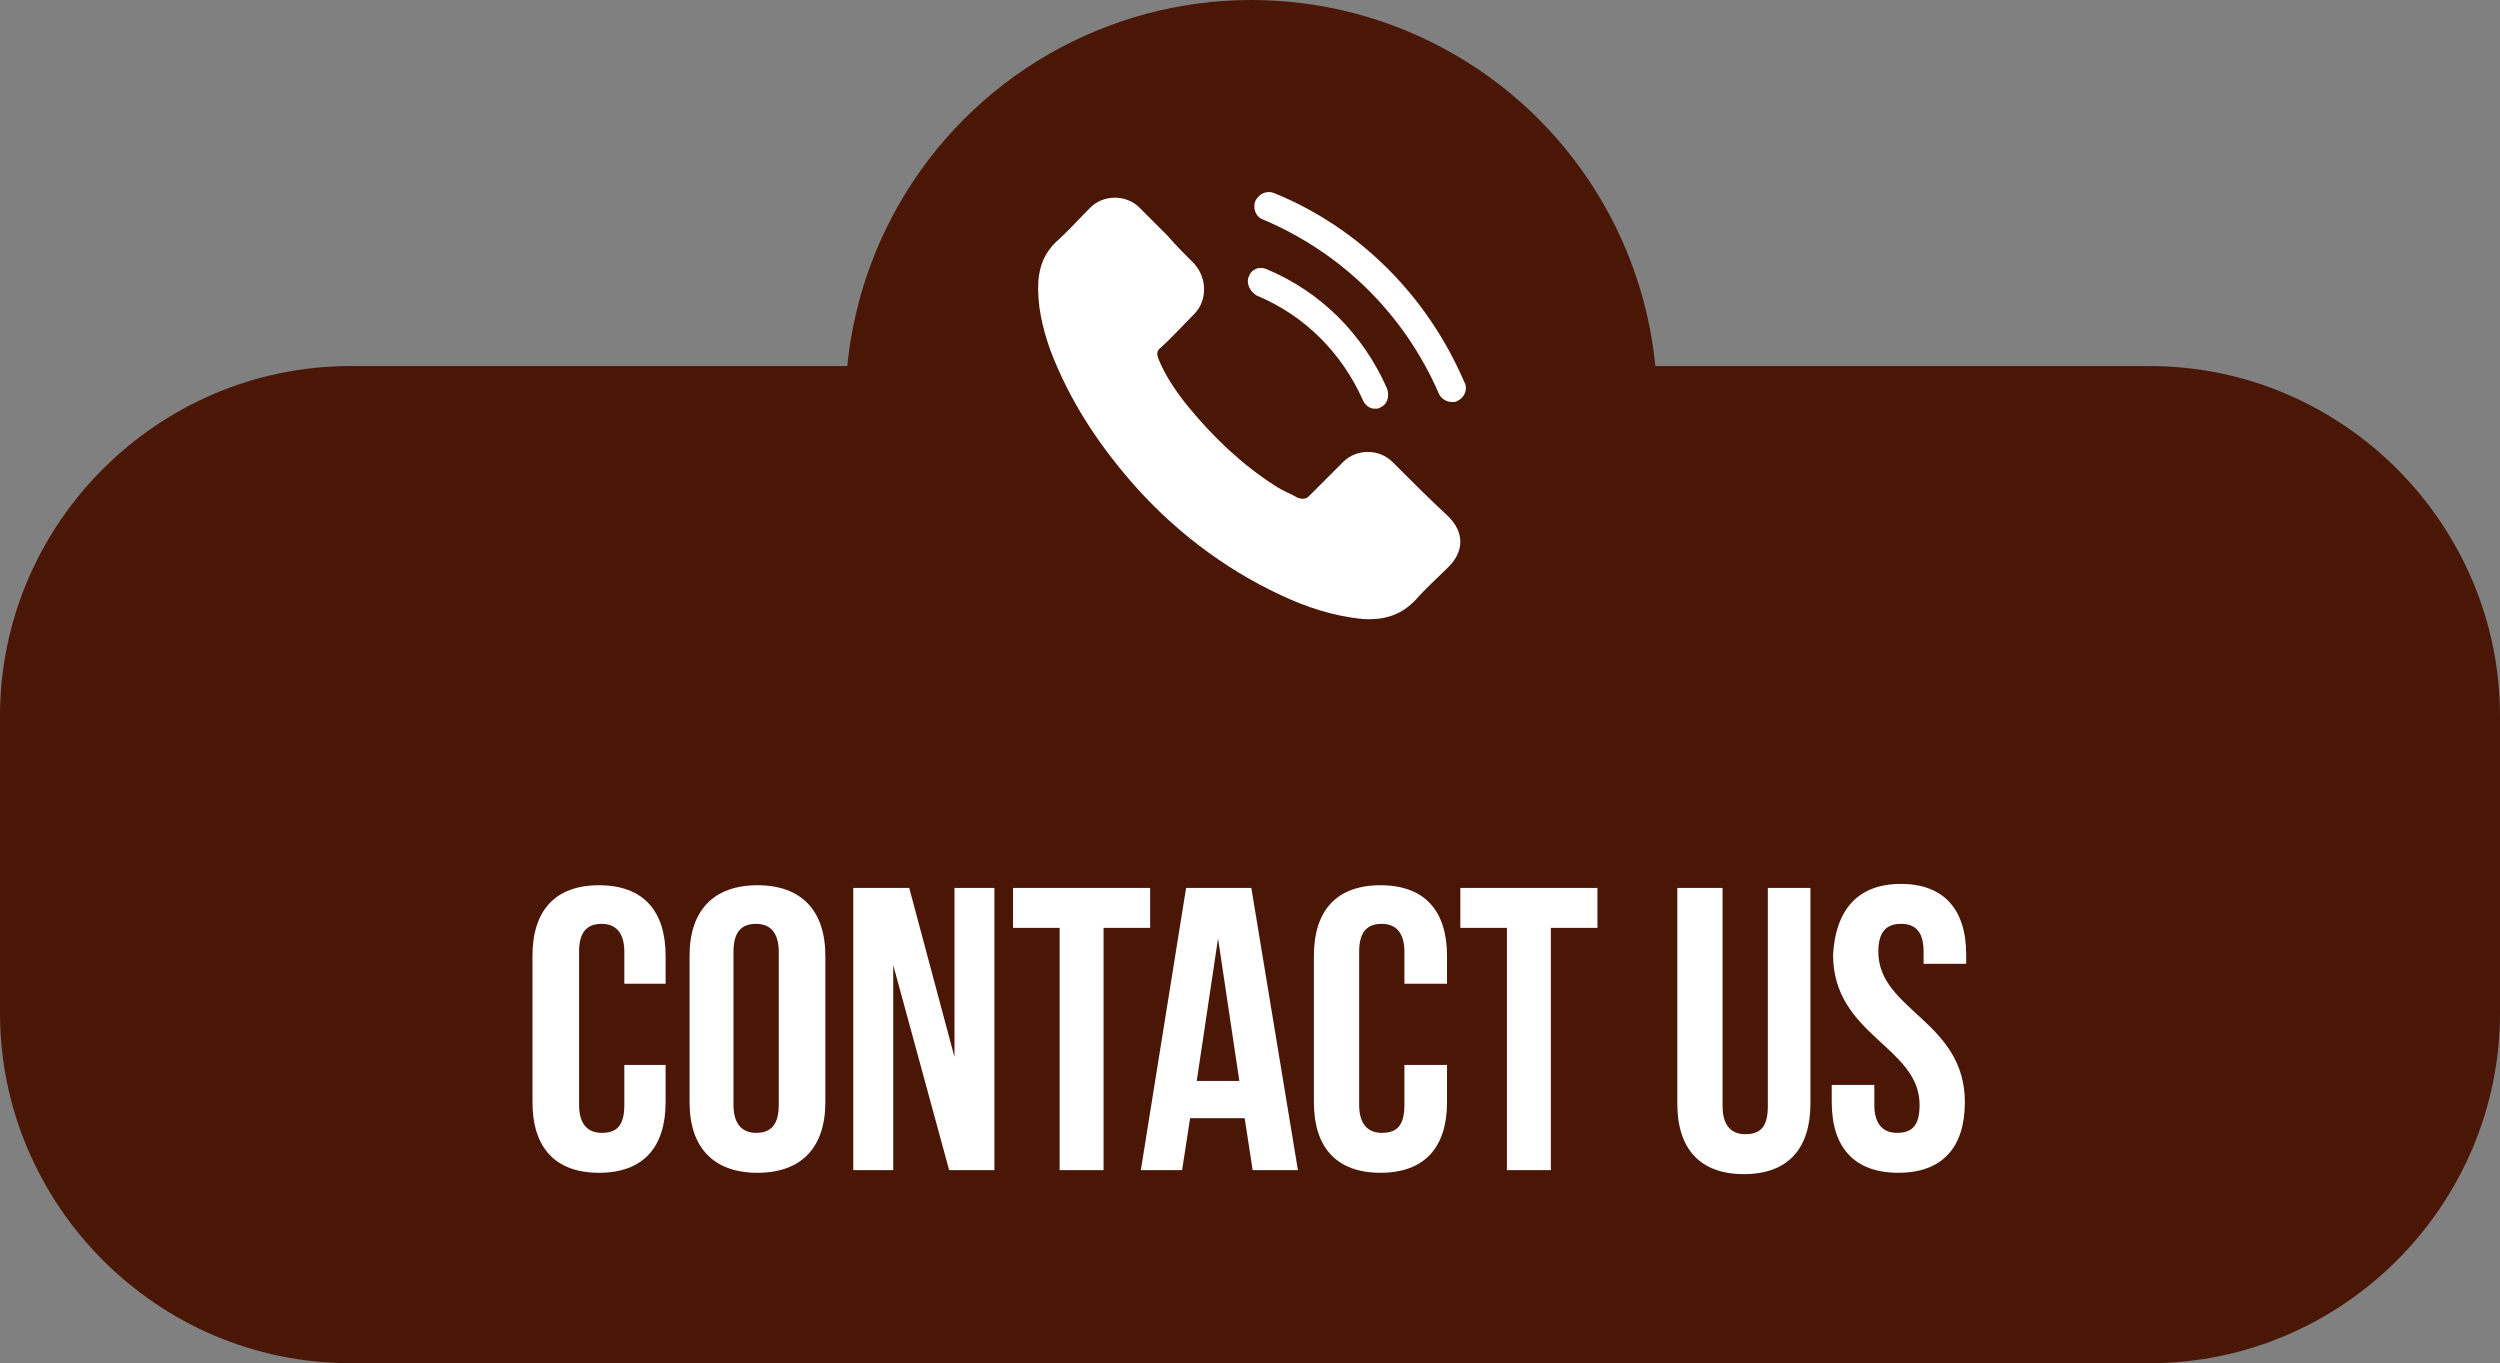
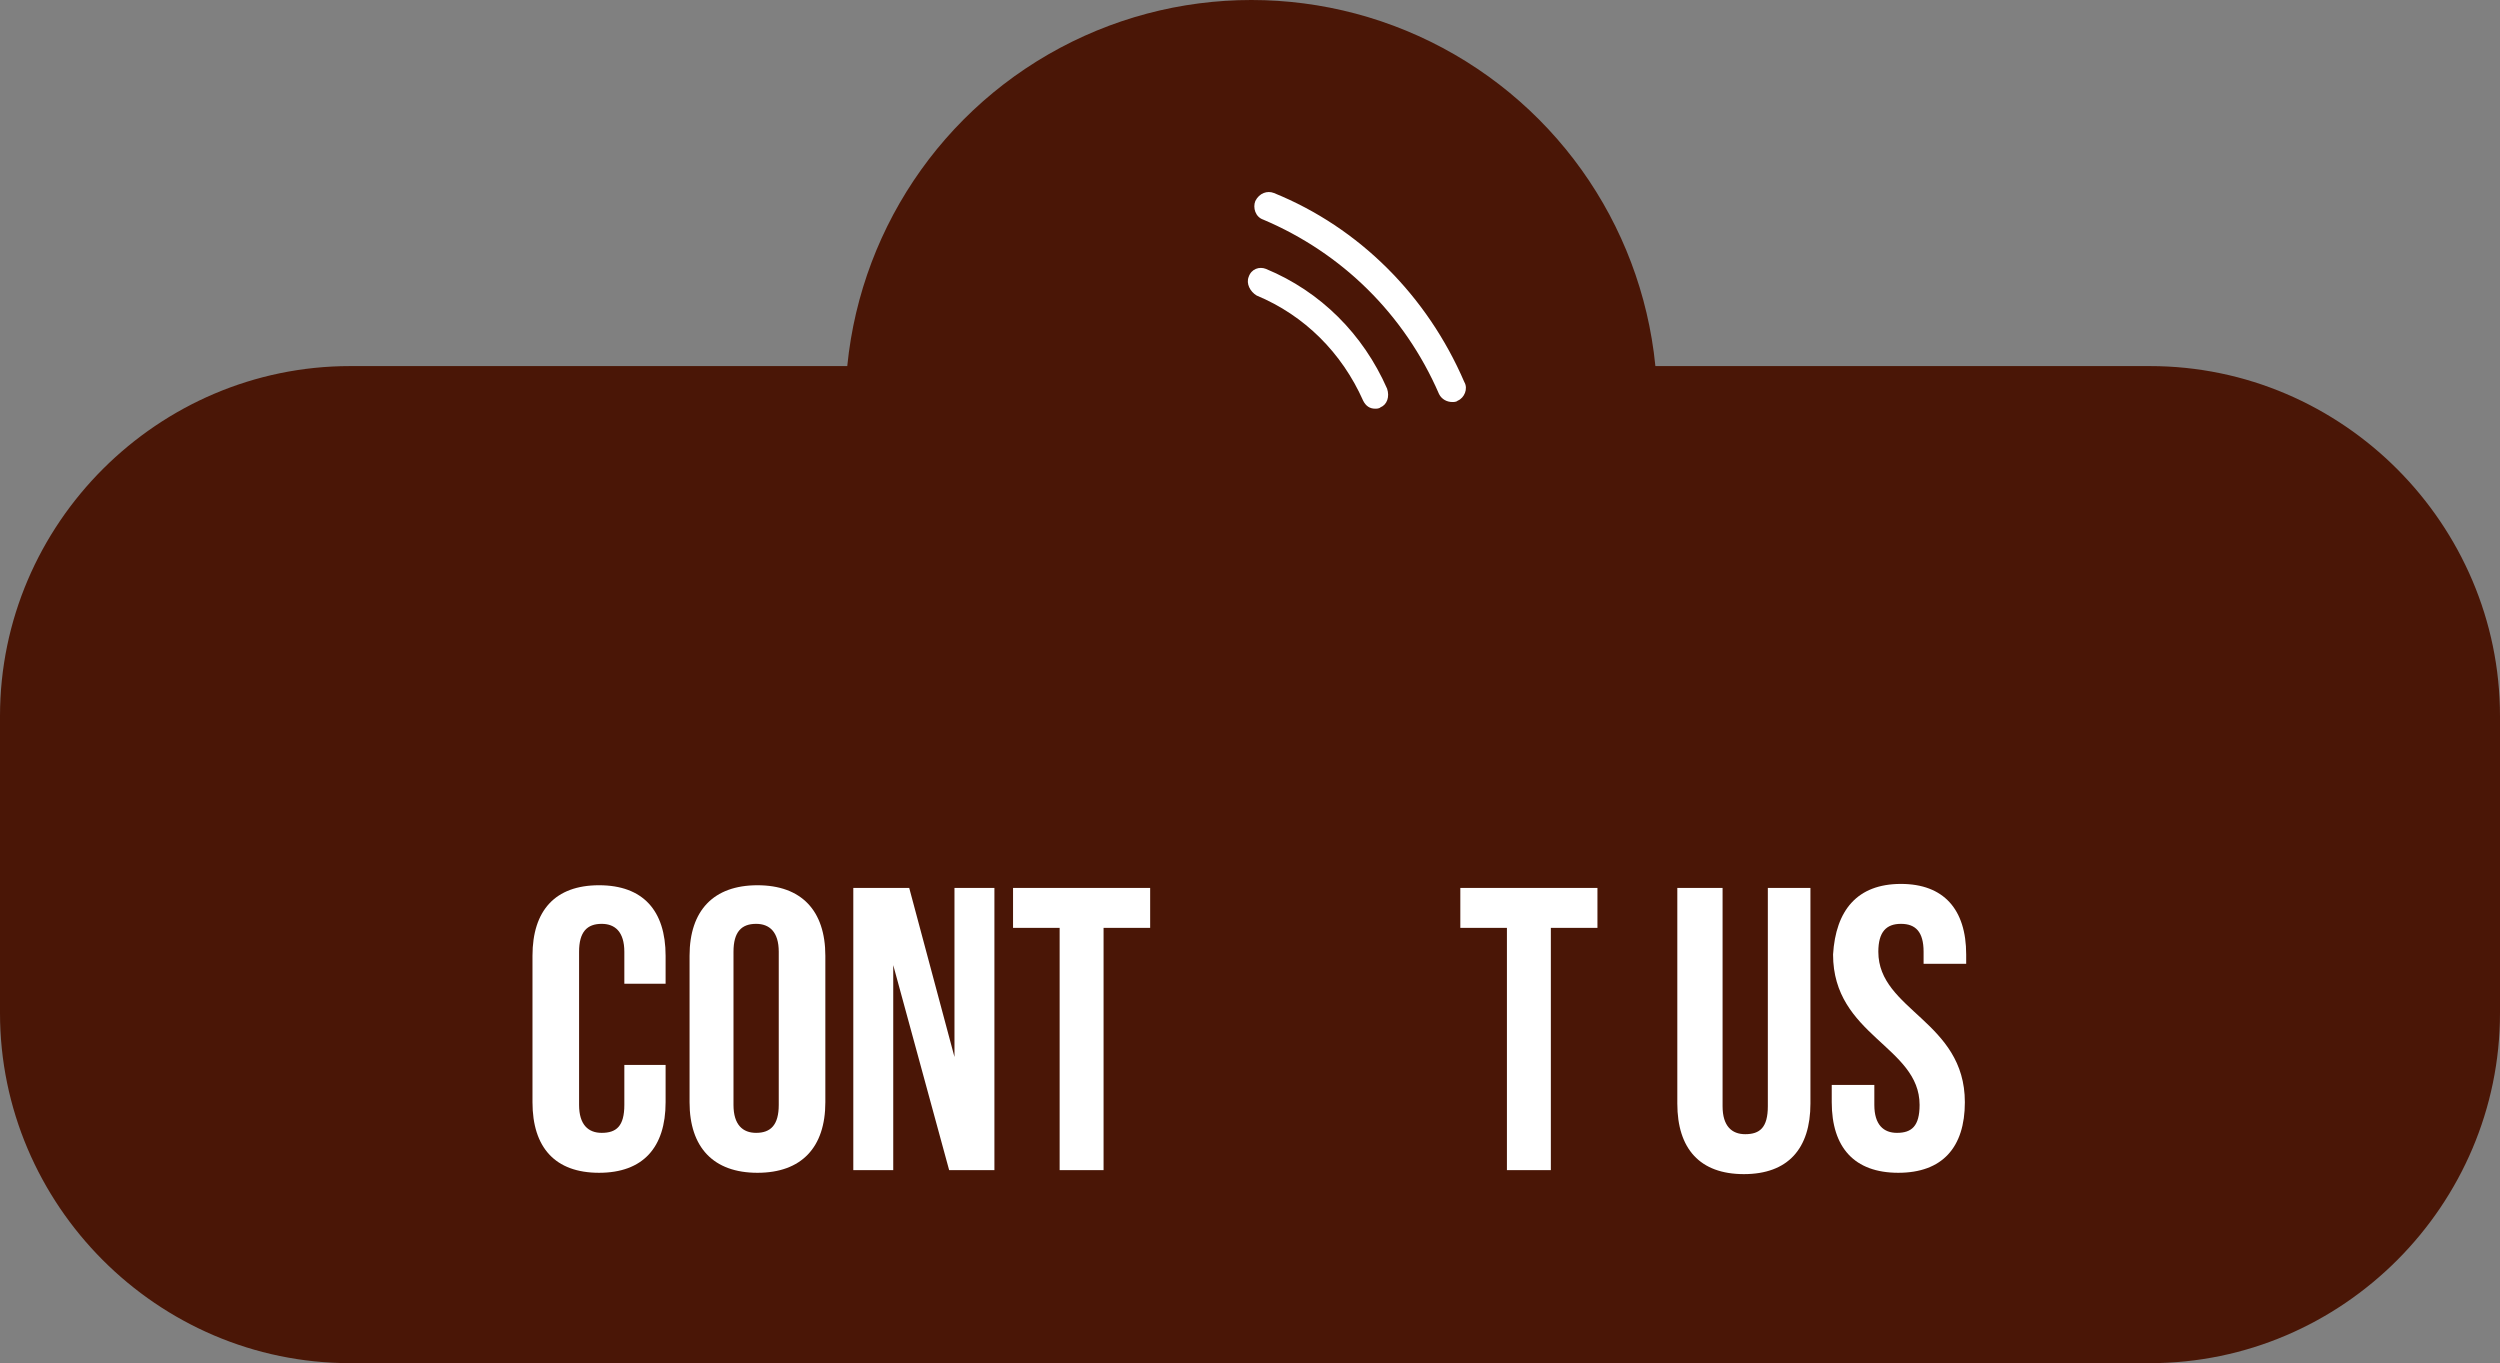
<svg xmlns="http://www.w3.org/2000/svg" fill="#000000" height="102.4" preserveAspectRatio="xMidYMid meet" version="1" viewBox="6.1 42.5 187.8 102.4" width="187.8" zoomAndPan="magnify">
  <rect x="6.1" y="42.5" width="187.8" height="102.4" fill="#808080" stroke="none" />
  <g>
    <g id="change1_1">
      <path d="M167.6,144.9H32.4c-14.5,0-26.3-11.9-26.3-26.3V96.3c0-14.5,11.9-26.3,26.3-26.3h135.2 c14.5,0,26.3,11.9,26.3,26.3v22.3C193.9,133,182.1,144.9,167.6,144.9z" fill="#4a1606" />
    </g>
    <g id="change2_1">
      <circle cx="100.1" cy="73" fill="#4a1606" r="30.5" />
    </g>
    <g fill="#ffffff" id="change3_1">
-       <path d="M110.7,77.2c-1-1-2.7-1-3.7,0c-0.9,0.9-1.7,1.7-2.6,2.6c-0.2,0.2-0.5,0.2-0.8,0.1c-0.5-0.3-1.1-0.5-1.7-0.9 c-2.5-1.6-4.6-3.6-6.5-5.9c-0.9-1.1-1.8-2.4-2.3-3.7c-0.1-0.3-0.1-0.5,0.1-0.7c0.9-0.8,1.7-1.7,2.6-2.6c1-1,1-2.7,0-3.8 c-0.7-0.7-1.4-1.4-2-2.1c-0.7-0.7-1.4-1.4-2.1-2.1c-1-1-2.7-1-3.7,0c-0.9,0.9-1.7,1.8-2.6,2.6c-0.8,0.8-1.2,1.7-1.3,2.9 c-0.1,1.8,0.3,3.5,0.9,5.2c1.4,3.7,3.5,6.9,6,9.8c3.1,3.6,7,6.6,11.3,8.6c1.9,0.9,4,1.6,6.2,1.8c1.6,0.1,2.9-0.3,4-1.5 c0.7-0.8,1.6-1.6,2.4-2.4c1.2-1.2,1.2-2.6,0-3.8C113.5,80,112.1,78.6,110.7,77.2z" />
      <path d="M116.1,71.2c-2.8-6.5-7.9-11.6-14.3-14.2c-0.5-0.2-1.1,0-1.4,0.6c-0.2,0.5,0,1.2,0.6,1.4 c5.9,2.5,10.6,7.1,13.2,13.1c0.2,0.4,0.6,0.6,1,0.6c0.1,0,0.3,0,0.4-0.1C116.1,72.4,116.4,71.7,116.1,71.2z" />
      <path d="M100.5,64.7c3.6,1.5,6.4,4.3,8,7.9c0.2,0.4,0.5,0.6,0.9,0.6c0.1,0,0.3,0,0.4-0.1c0.5-0.2,0.7-0.8,0.5-1.4 c-1.8-4.1-5-7.3-9.1-9c-0.5-0.2-1.1,0-1.3,0.6C99.7,63.8,100,64.4,100.5,64.7z" />
    </g>
    <g fill="#ffffff" id="change3_2">
      <path d="M56.1,122.5v2.8c0,3.4-1.7,5.3-5,5.3s-5-1.9-5-5.3v-11c0-3.4,1.7-5.3,5-5.3s5,1.9,5,5.3v2.1H53V114 c0-1.5-0.7-2.1-1.7-2.1c-1.1,0-1.7,0.6-1.7,2.1v11.5c0,1.5,0.7,2.1,1.7,2.1c1.1,0,1.7-0.5,1.7-2.1v-3H56.1z" />
      <path d="M57.9,114.3c0-3.4,1.8-5.3,5.1-5.3c3.3,0,5.1,1.9,5.1,5.3v11c0,3.4-1.8,5.3-5.1,5.3c-3.3,0-5.1-1.9-5.1-5.3 V114.3z M61.2,125.5c0,1.5,0.7,2.1,1.7,2.1c1.1,0,1.7-0.6,1.7-2.1V114c0-1.5-0.7-2.1-1.7-2.1c-1.1,0-1.7,0.6-1.7,2.1V125.5z" />
      <path d="M73.2,115v15.4h-3v-21.2h4.2l3.4,12.7v-12.7h3v21.2h-3.4L73.2,115z" />
      <path d="M82.2,109.2h10.3v3H89v18.2h-3.3v-18.2h-3.5V109.2z" />
-       <path d="M103.6,130.4h-3.4l-0.6-3.9h-4.1l-0.6,3.9h-3.1l3.4-21.2h4.9L103.6,130.4z M96,123.7h3.2l-1.6-10.7L96,123.7z" />
-       <path d="M114.8,122.5v2.8c0,3.4-1.7,5.3-5,5.3c-3.3,0-5-1.9-5-5.3v-11c0-3.4,1.7-5.3,5-5.3c3.3,0,5,1.9,5,5.3v2.1 h-3.2V114c0-1.5-0.7-2.1-1.7-2.1c-1.1,0-1.7,0.6-1.7,2.1v11.5c0,1.5,0.7,2.1,1.7,2.1c1.1,0,1.7-0.5,1.7-2.1v-3H114.8z" />
      <path d="M115.8,109.2h10.3v3h-3.5v18.2h-3.3v-18.2h-3.5V109.2z" />
      <path d="M135.5,109.2v16.4c0,1.5,0.7,2.1,1.7,2.1c1.1,0,1.7-0.5,1.7-2.1v-16.4h3.2v16.2c0,3.4-1.7,5.3-5,5.3 s-5-1.9-5-5.3v-16.2H135.5z" />
      <path d="M148.9,108.9c3.2,0,4.9,1.9,4.9,5.3v0.7h-3.2V114c0-1.5-0.6-2.1-1.7-2.1c-1.1,0-1.7,0.6-1.7,2.1 c0,4.4,6.5,5.2,6.5,11.3c0,3.4-1.7,5.3-5,5.3s-5-1.9-5-5.3V124h3.2v1.5c0,1.5,0.7,2.1,1.7,2.1c1.1,0,1.7-0.5,1.7-2.1 c0-4.4-6.5-5.2-6.5-11.3C144,110.9,145.6,108.9,148.9,108.9z" />
    </g>
  </g>
</svg>